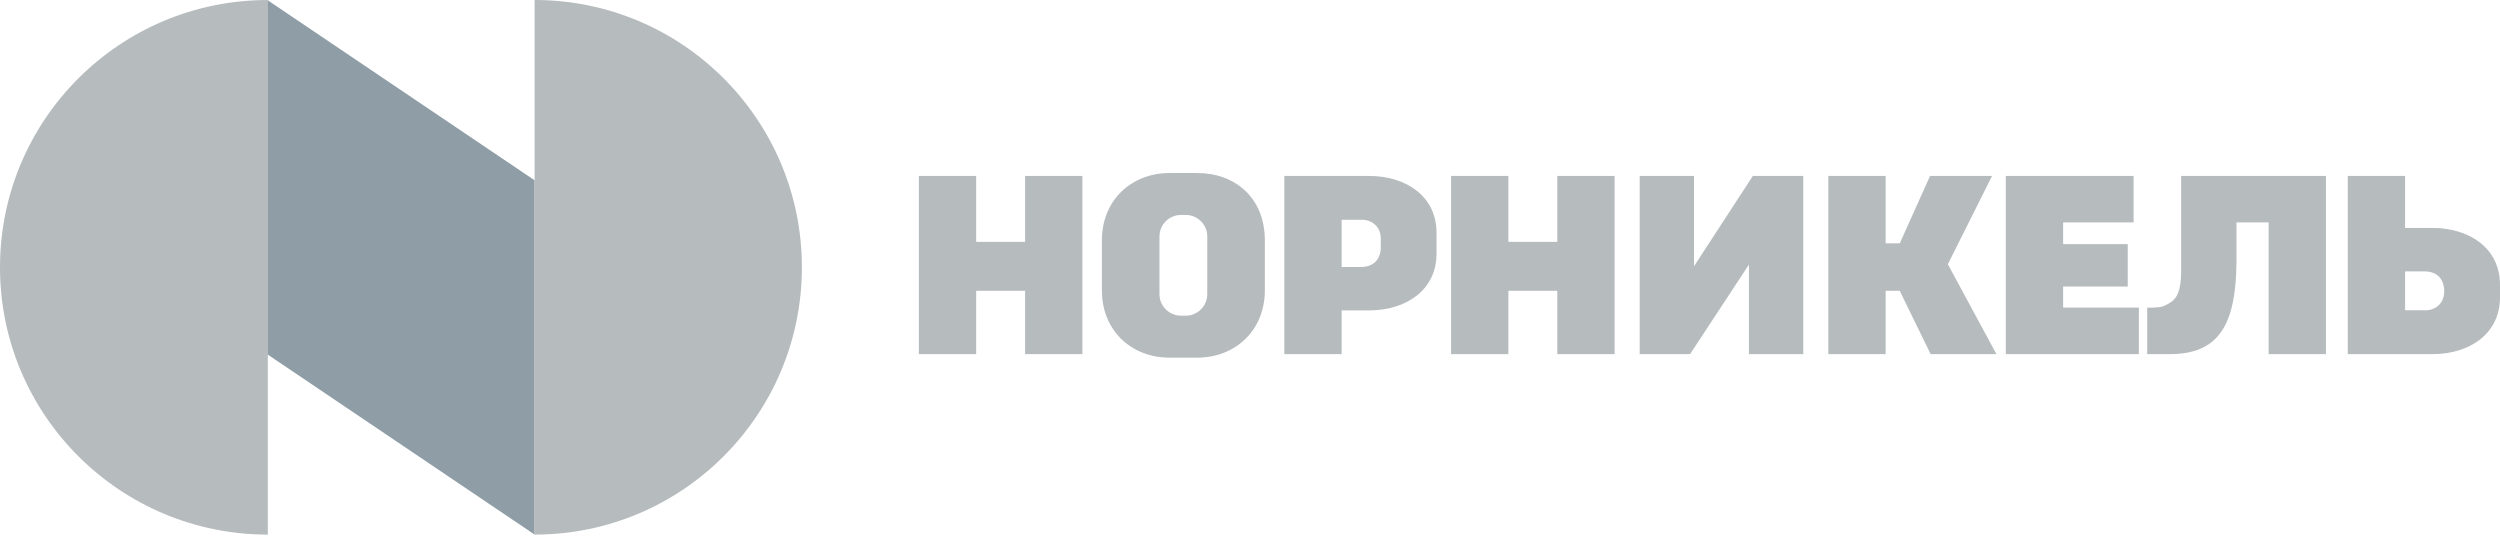
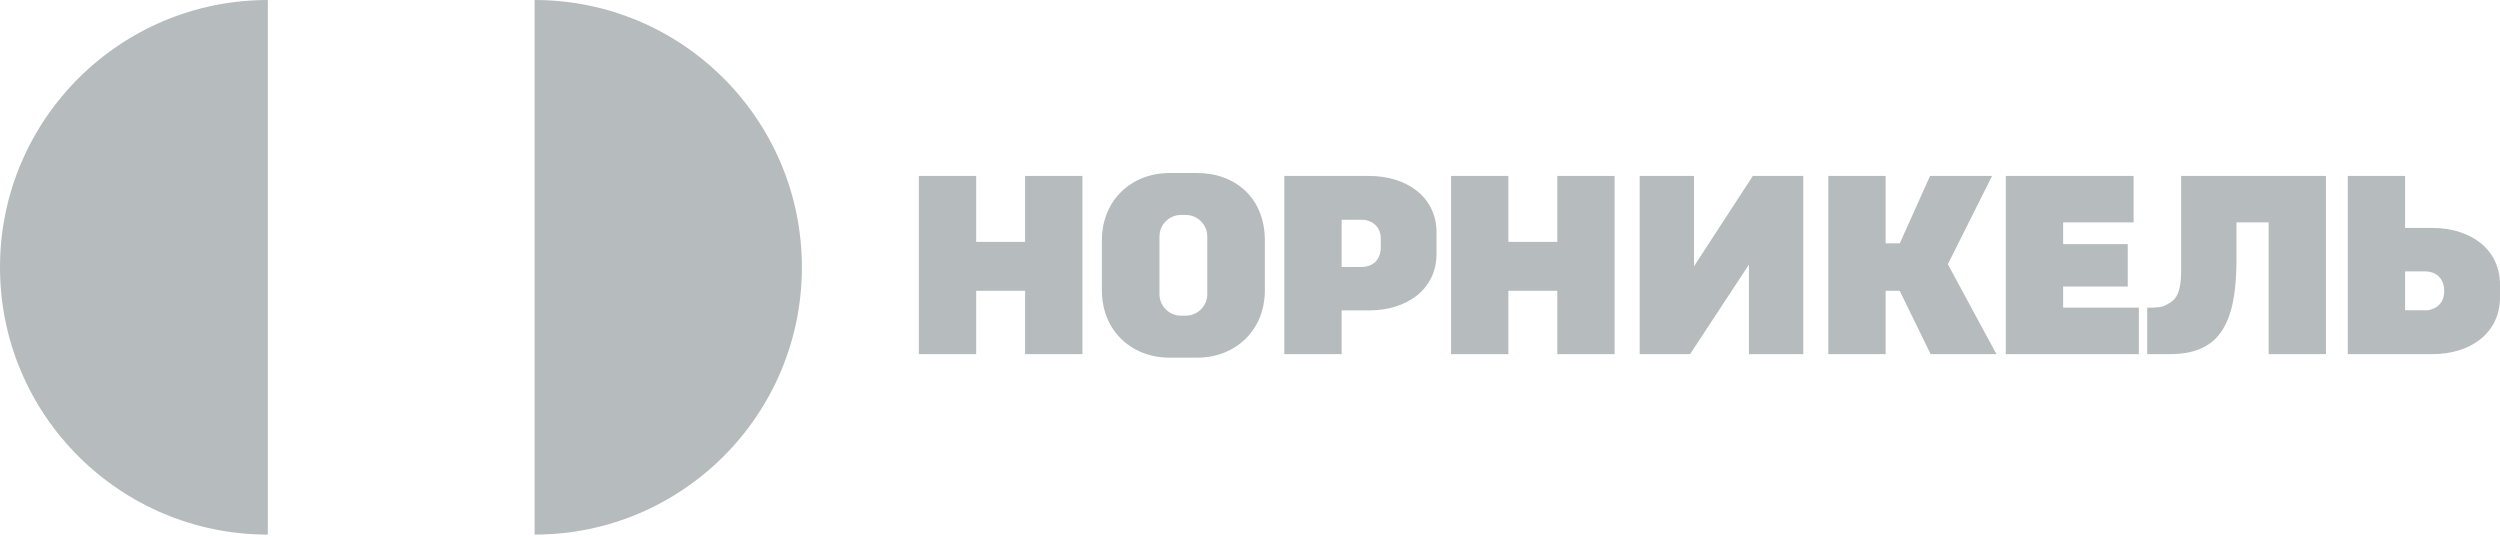
<svg xmlns="http://www.w3.org/2000/svg" width="419" height="90" viewBox="0 0 419 90" fill="none">
  <path d="M283.916 44.626V29.486H274.81V59.353H283.257L293.119 44.343V59.353H302.227V29.486H293.779L283.916 44.626ZM231.418 41.56C231.418 42.648 230.867 44.746 228.086 44.746H224.858V36.842H228.479C229.45 36.842 231.418 37.634 231.418 39.963V41.56ZM229.461 29.488L215.251 29.486V59.353H224.858V52.024H229.461C235.678 52.024 240.764 48.599 240.764 42.499V39.012C240.764 32.915 235.678 29.488 229.461 29.488V29.488ZM365.56 45.291C365.56 49.838 364.361 50.5 362.649 51.29C361.895 51.634 359.871 51.559 359.871 51.559V59.353H363.636C371.723 59.353 374.71 54.654 374.833 44.11C374.86 41.724 374.808 39.374 374.833 37.279H380.222V59.353H389.831V29.486H365.56V45.291ZM202.34 49.309C202.34 51.287 200.72 52.905 198.742 52.905H197.924C195.945 52.905 194.327 51.287 194.327 49.309V39.623C194.327 37.646 195.945 36.026 197.924 36.026H198.741C200.72 36.026 202.34 37.646 202.34 39.623V49.309ZM200.687 29H195.979C189.762 29 184.676 33.428 184.676 40.301V48.641C184.676 55.546 189.762 59.943 195.979 59.943H200.687C206.903 59.943 211.99 55.502 211.99 48.641V40.301C211.99 33.067 206.903 29 200.687 29V29ZM333.871 29.486H323.477L318.406 40.779H316.033V29.486H306.425V59.353H316.033V48.74H318.392L323.575 59.353H334.604L326.459 44.286L333.871 29.486ZM345.781 48.02H356.612V40.917H345.781V37.279H357.591V29.486H336.173V59.353H358.472V51.559H345.781V48.02ZM406.713 51.998H403.092V45.481H406.321C409.033 45.481 409.653 47.475 409.653 48.768C409.653 51.443 407.447 51.998 406.713 51.998V51.998ZM407.695 38.202H403.092V29.487H393.485V59.354H407.695C413.912 59.354 419 55.928 419 49.83V47.726C419 41.629 413.912 38.202 407.695 38.202ZM261.002 40.54H252.804V29.486H243.197V59.353H252.805V48.74H261.002V59.353H270.61V29.486H261.002V40.54ZM171.807 40.54H163.607V29.486H154V59.353H163.607V48.74H171.807V59.353H181.415V29.486H171.807V40.54Z" fill="#B6BBBE" />
-   <path d="M44.801 59.378L89.599 89.596V30.218L44.801 0V59.378Z" fill="#8E9DA6" />
  <path d="M44.886 0.002C20.094 0.002 0 20.059 0 44.801C0 69.543 20.094 89.6 44.886 89.6V0.002ZM89.598 89.598C114.339 89.598 134.396 69.541 134.396 44.8C134.396 20.058 114.339 0 89.598 0V89.598Z" fill="#B6BBBE" />
</svg>